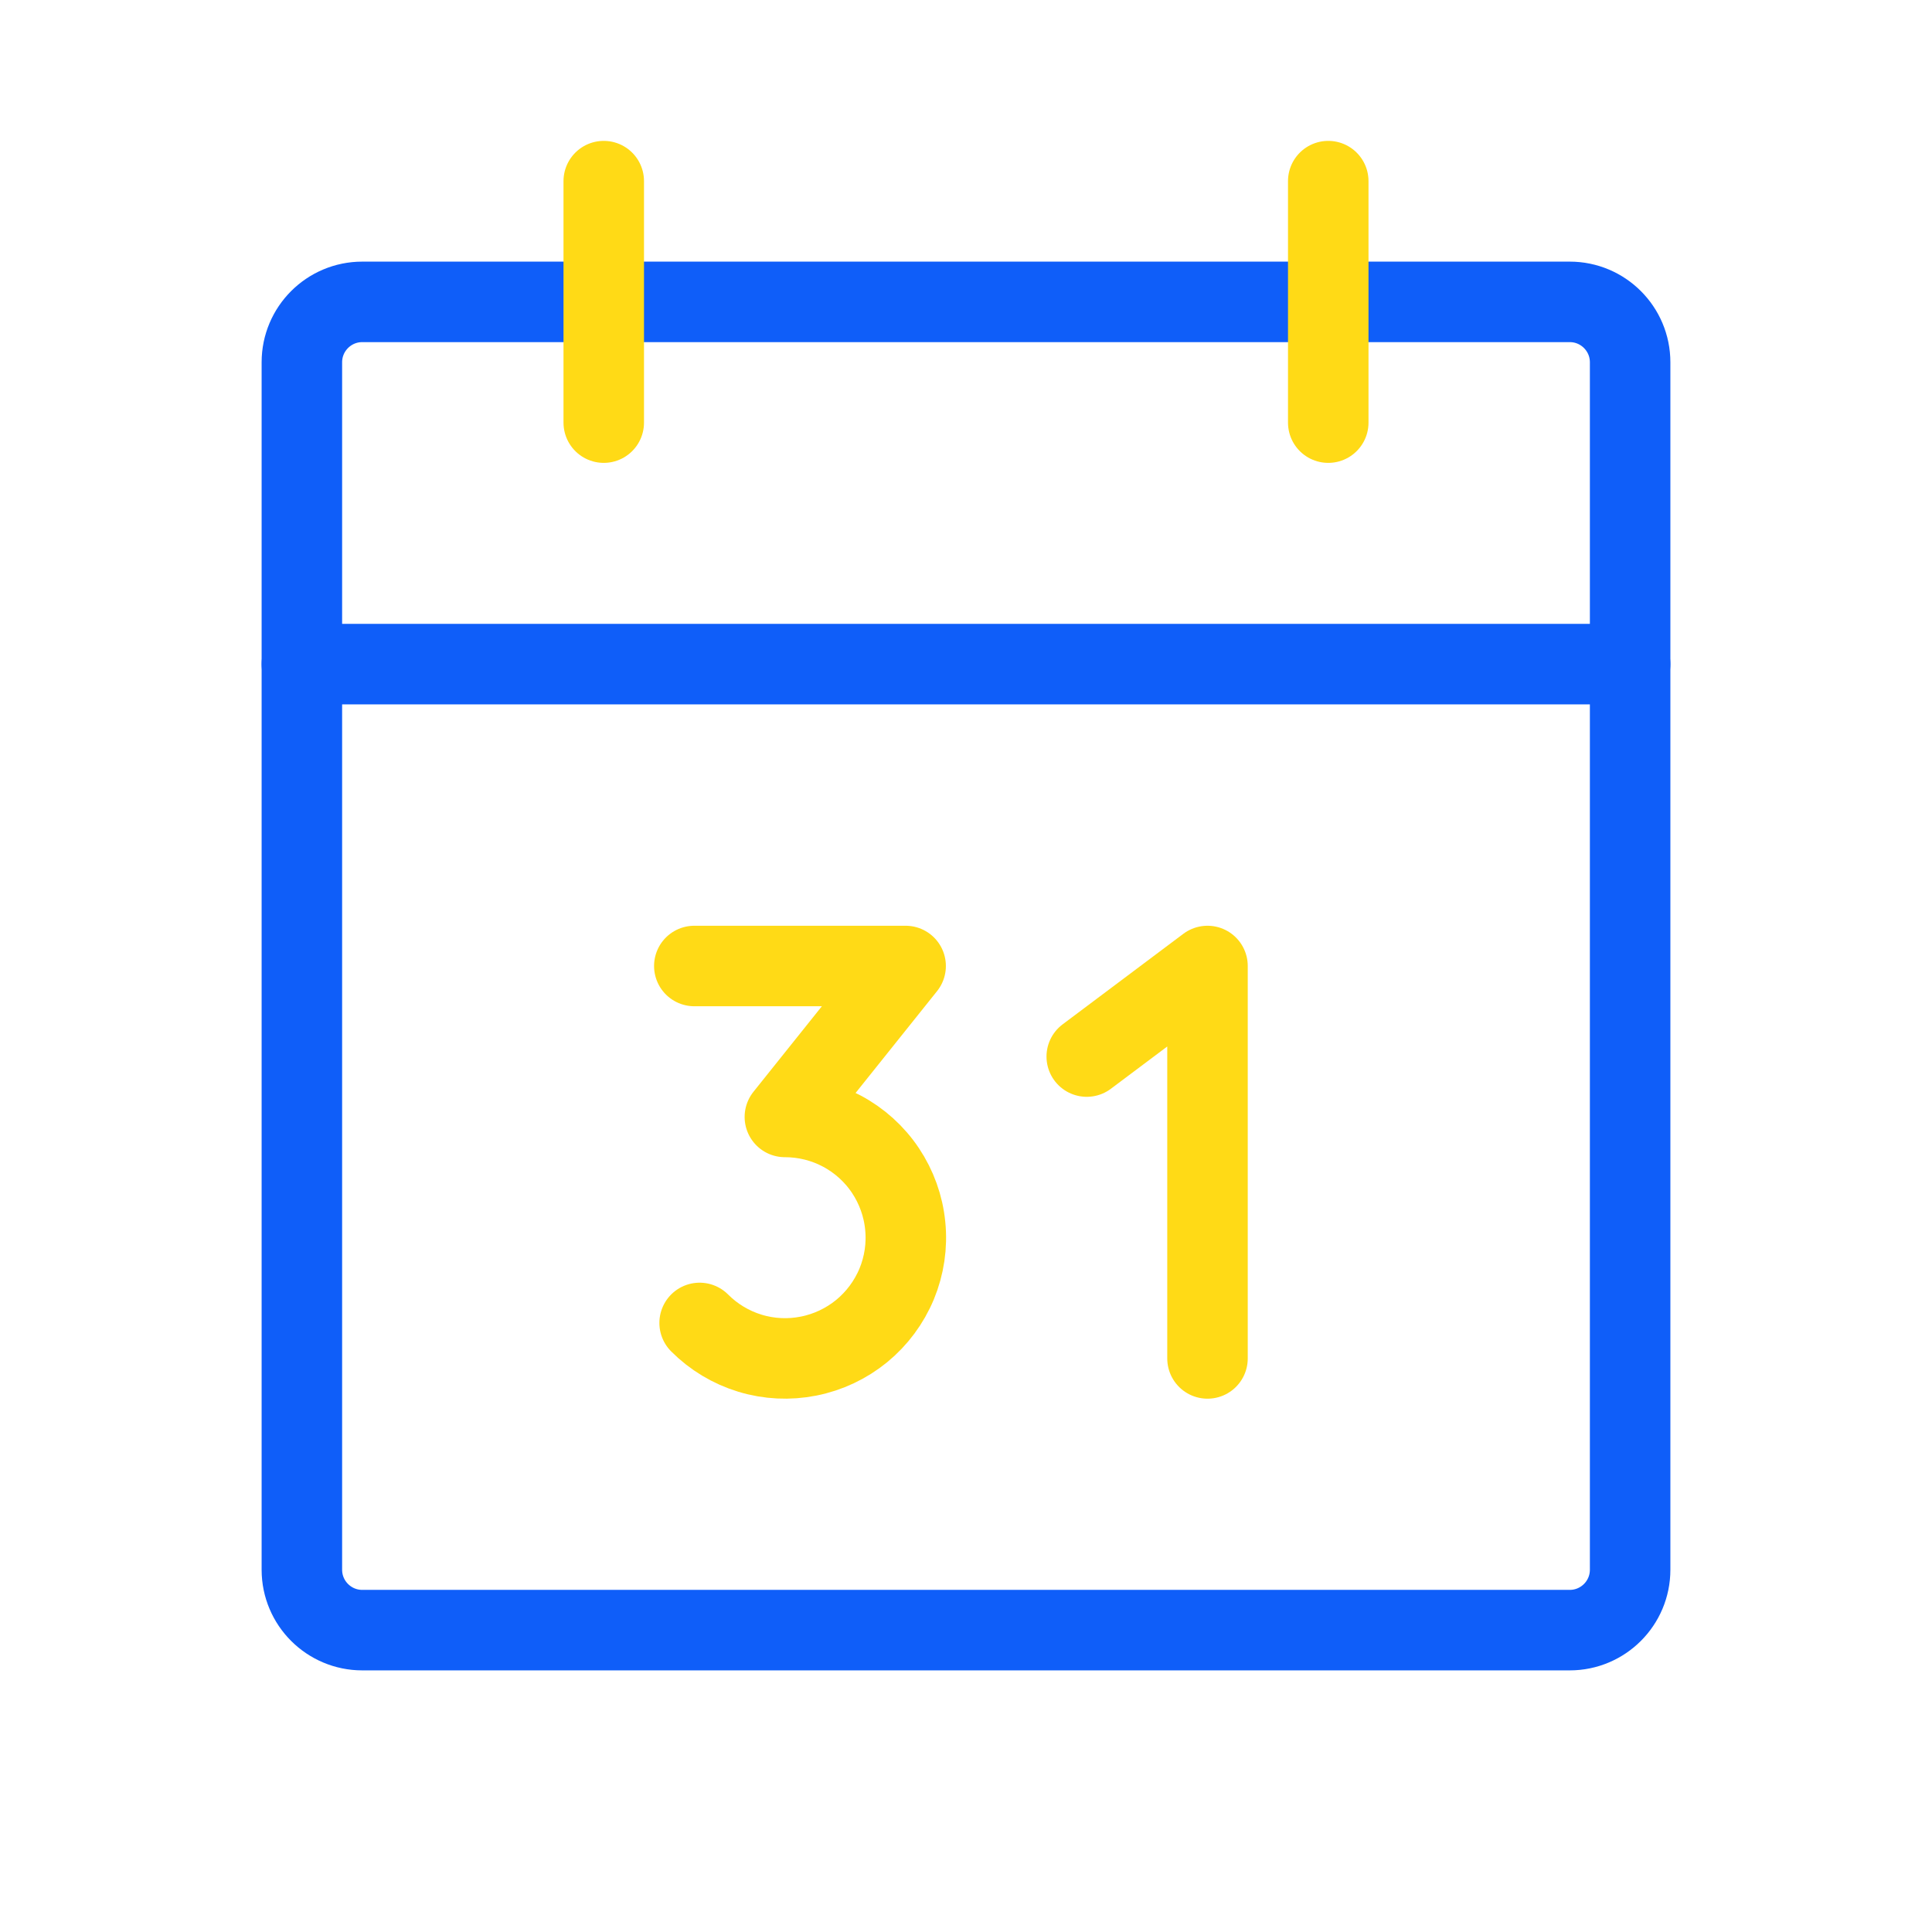
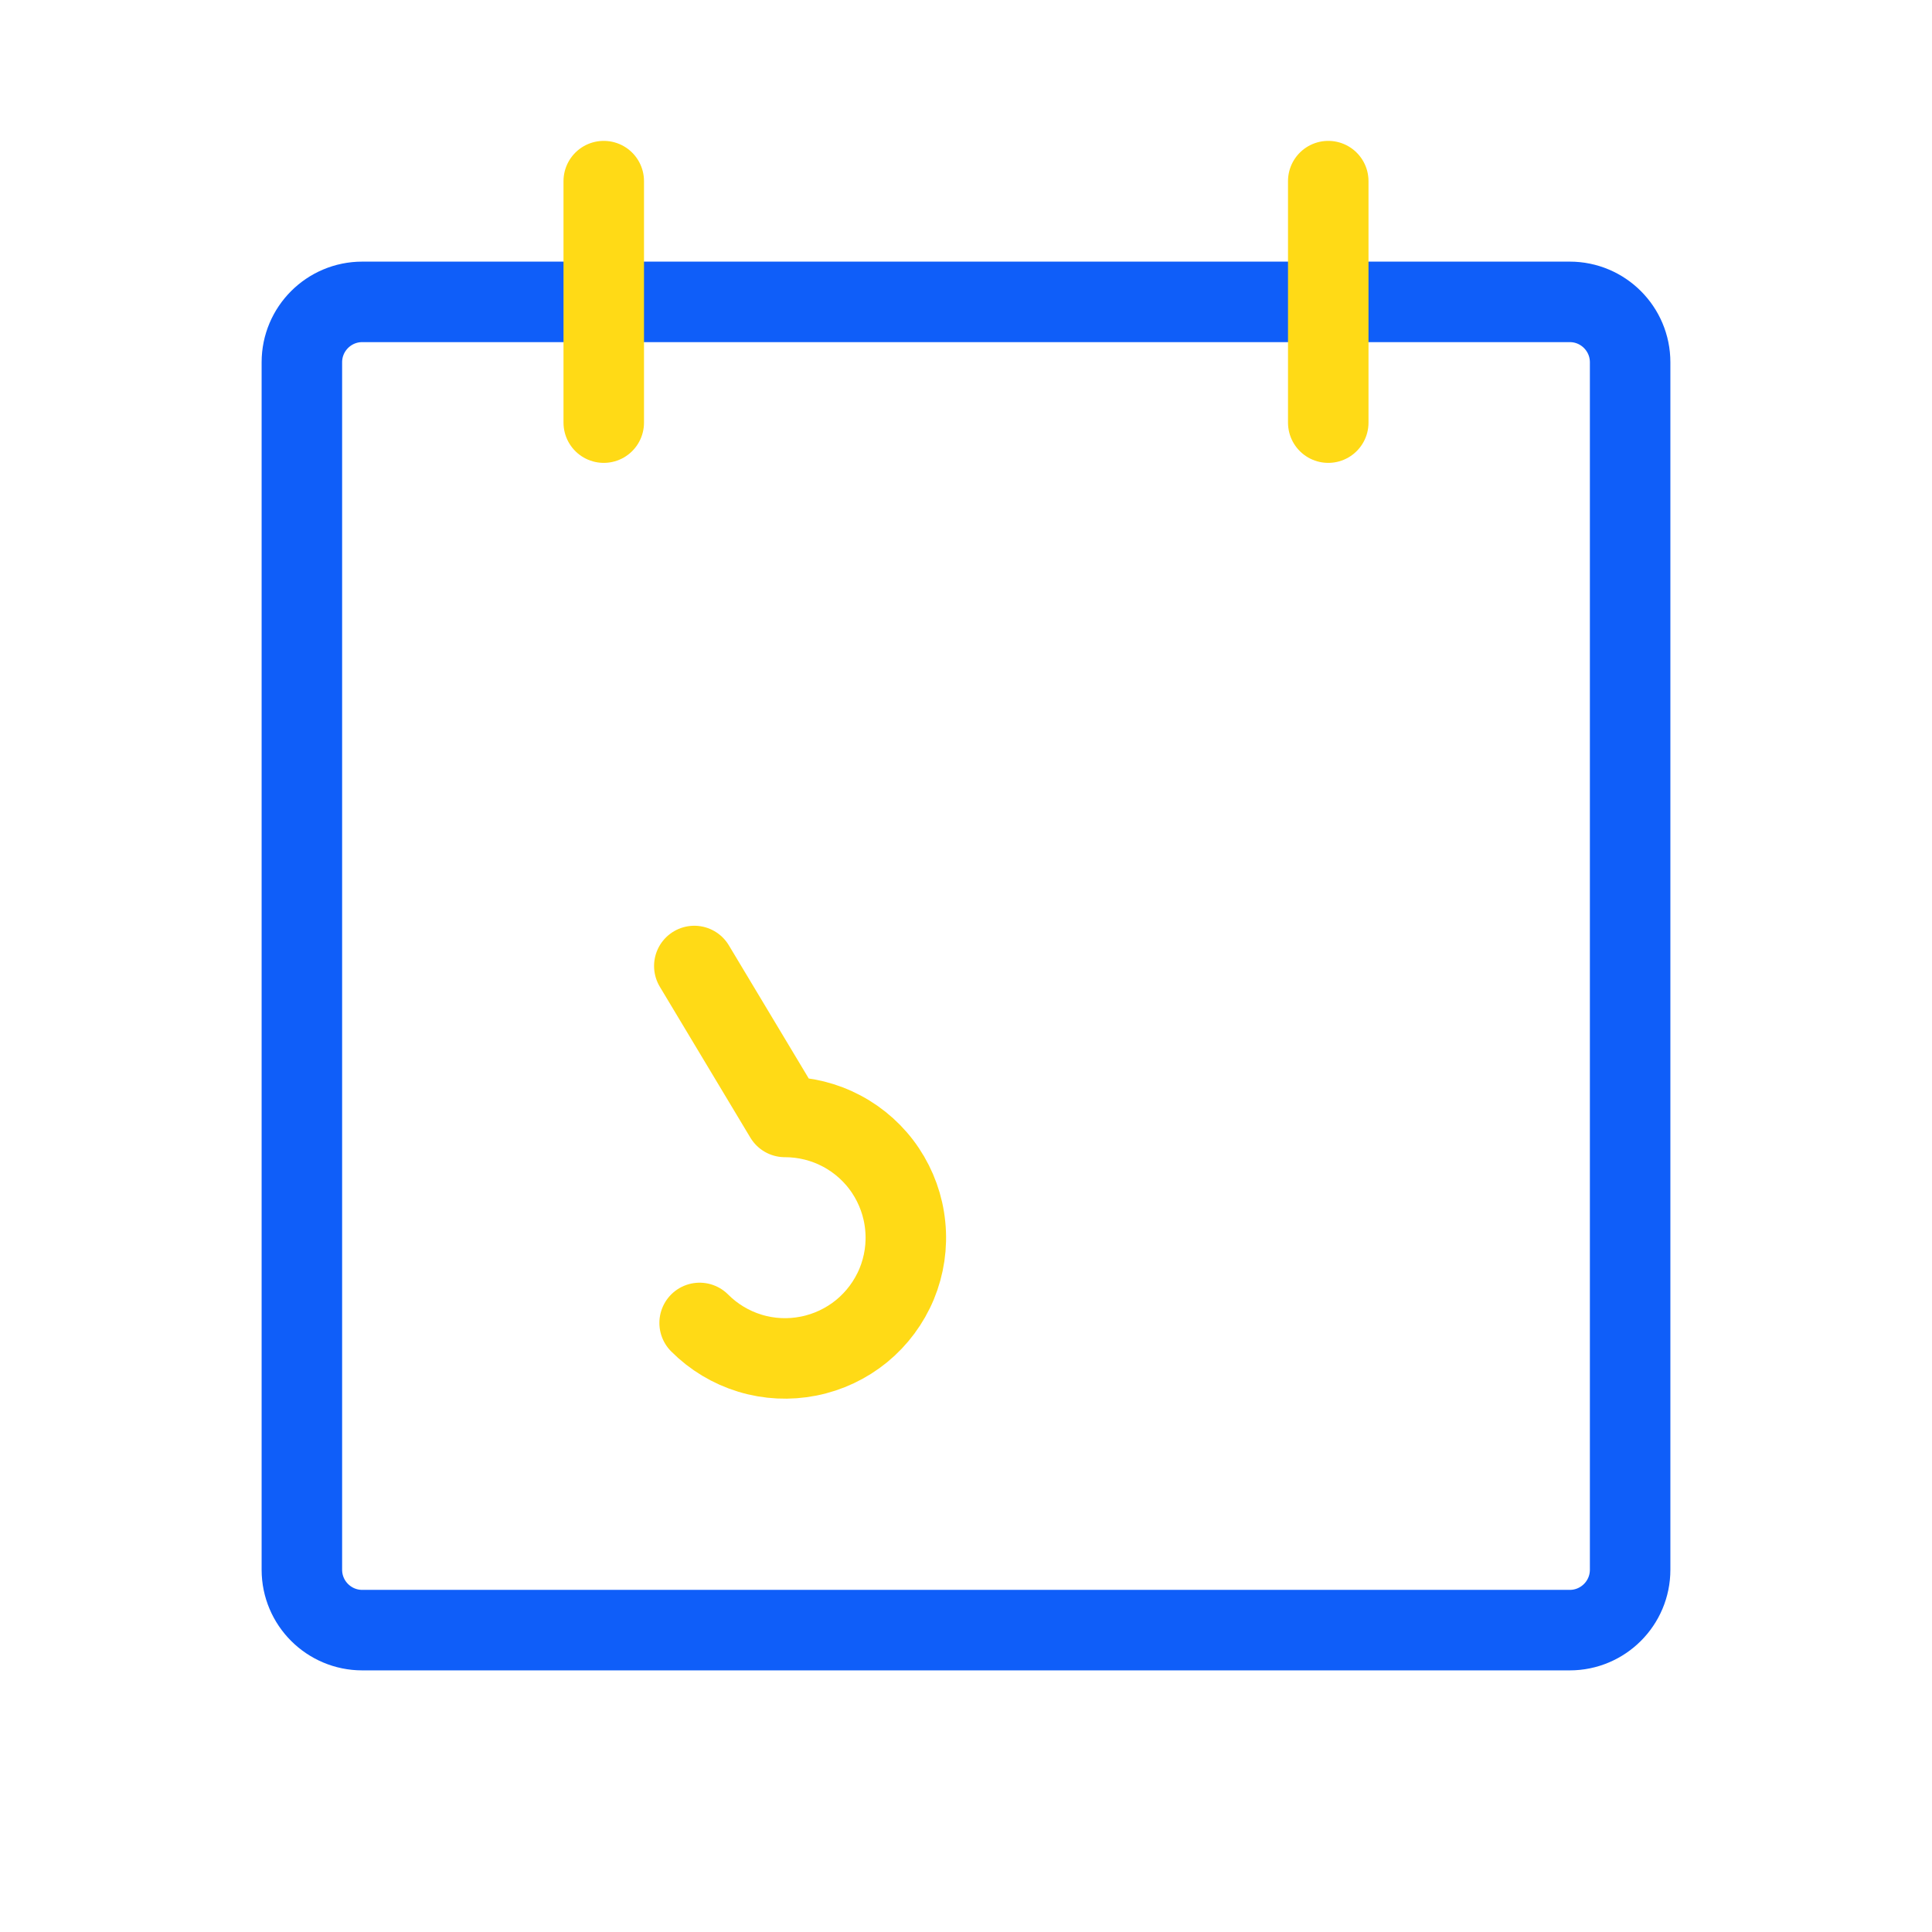
<svg xmlns="http://www.w3.org/2000/svg" width="24" height="24" viewBox="0 0 24 24" fill="none">
  <path d="M19.5 3.75H4.5C4.086 3.75 3.75 4.086 3.75 4.5V19.5C3.75 19.914 4.086 20.25 4.5 20.25H19.5C19.914 20.25 20.25 19.914 20.25 19.5V4.5C20.25 4.086 19.914 3.75 19.5 3.75Z" stroke="#0F5EF9" stroke-linecap="round" stroke-linejoin="round" />
  <path d="M16.5 2.25V5.25" stroke="#FFDA16" stroke-linecap="round" stroke-linejoin="round" />
  <path d="M7.5 2.25V5.25" stroke="#FFDA16" stroke-linecap="round" stroke-linejoin="round" />
-   <path d="M3.75 8.25H20.25" stroke="#0F5EF9" stroke-linecap="round" stroke-linejoin="round" />
-   <path d="M8.625 12H11.25L9.75 13.875C9.997 13.875 10.24 13.935 10.458 14.051C10.676 14.167 10.862 14.335 10.999 14.54C11.136 14.745 11.221 14.981 11.245 15.227C11.27 15.473 11.233 15.721 11.139 15.949C11.044 16.177 10.895 16.378 10.704 16.535C10.513 16.691 10.287 16.798 10.044 16.846C9.802 16.894 9.552 16.882 9.316 16.81C9.08 16.738 8.865 16.609 8.691 16.434" stroke="#FFDA16" stroke-linecap="round" stroke-linejoin="round" />
-   <path d="M13.5 13.125L15 12V16.875" stroke="#FFDA16" stroke-linecap="round" stroke-linejoin="round" />
+   <path d="M8.625 12L9.75 13.875C9.997 13.875 10.24 13.935 10.458 14.051C10.676 14.167 10.862 14.335 10.999 14.54C11.136 14.745 11.221 14.981 11.245 15.227C11.27 15.473 11.233 15.721 11.139 15.949C11.044 16.177 10.895 16.378 10.704 16.535C10.513 16.691 10.287 16.798 10.044 16.846C9.802 16.894 9.552 16.882 9.316 16.81C9.08 16.738 8.865 16.609 8.691 16.434" stroke="#FFDA16" stroke-linecap="round" stroke-linejoin="round" />
</svg>